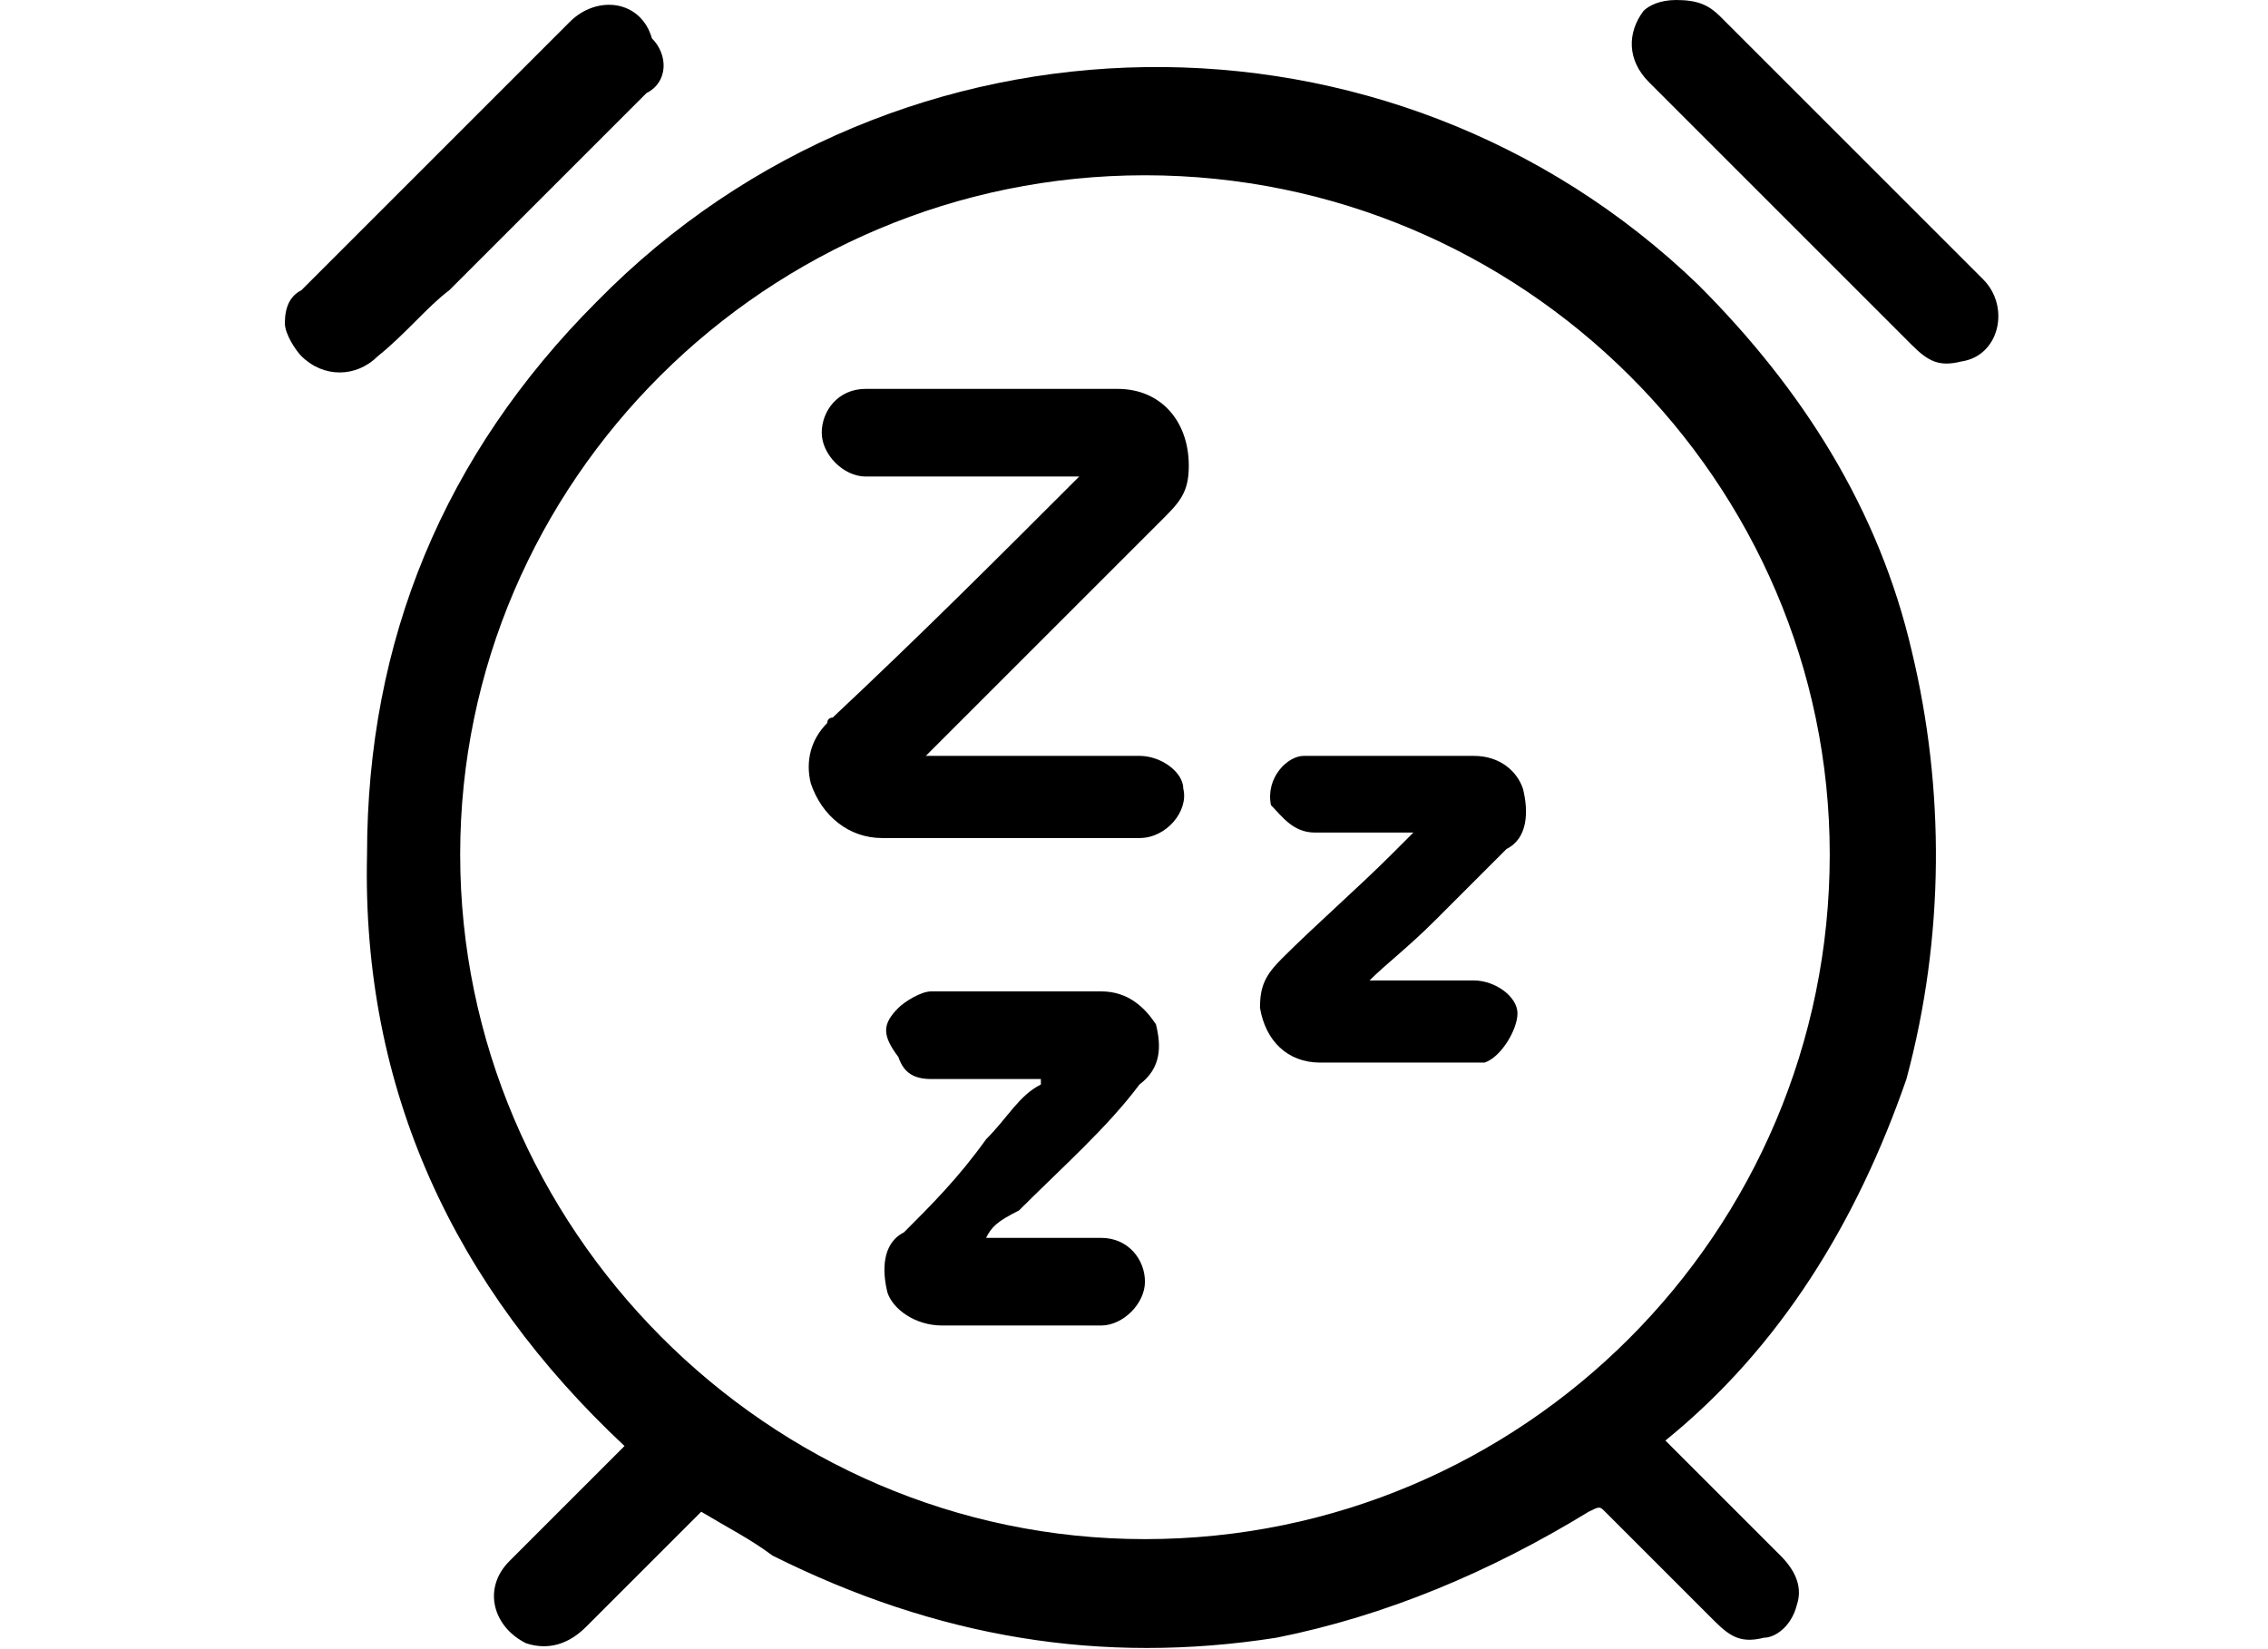
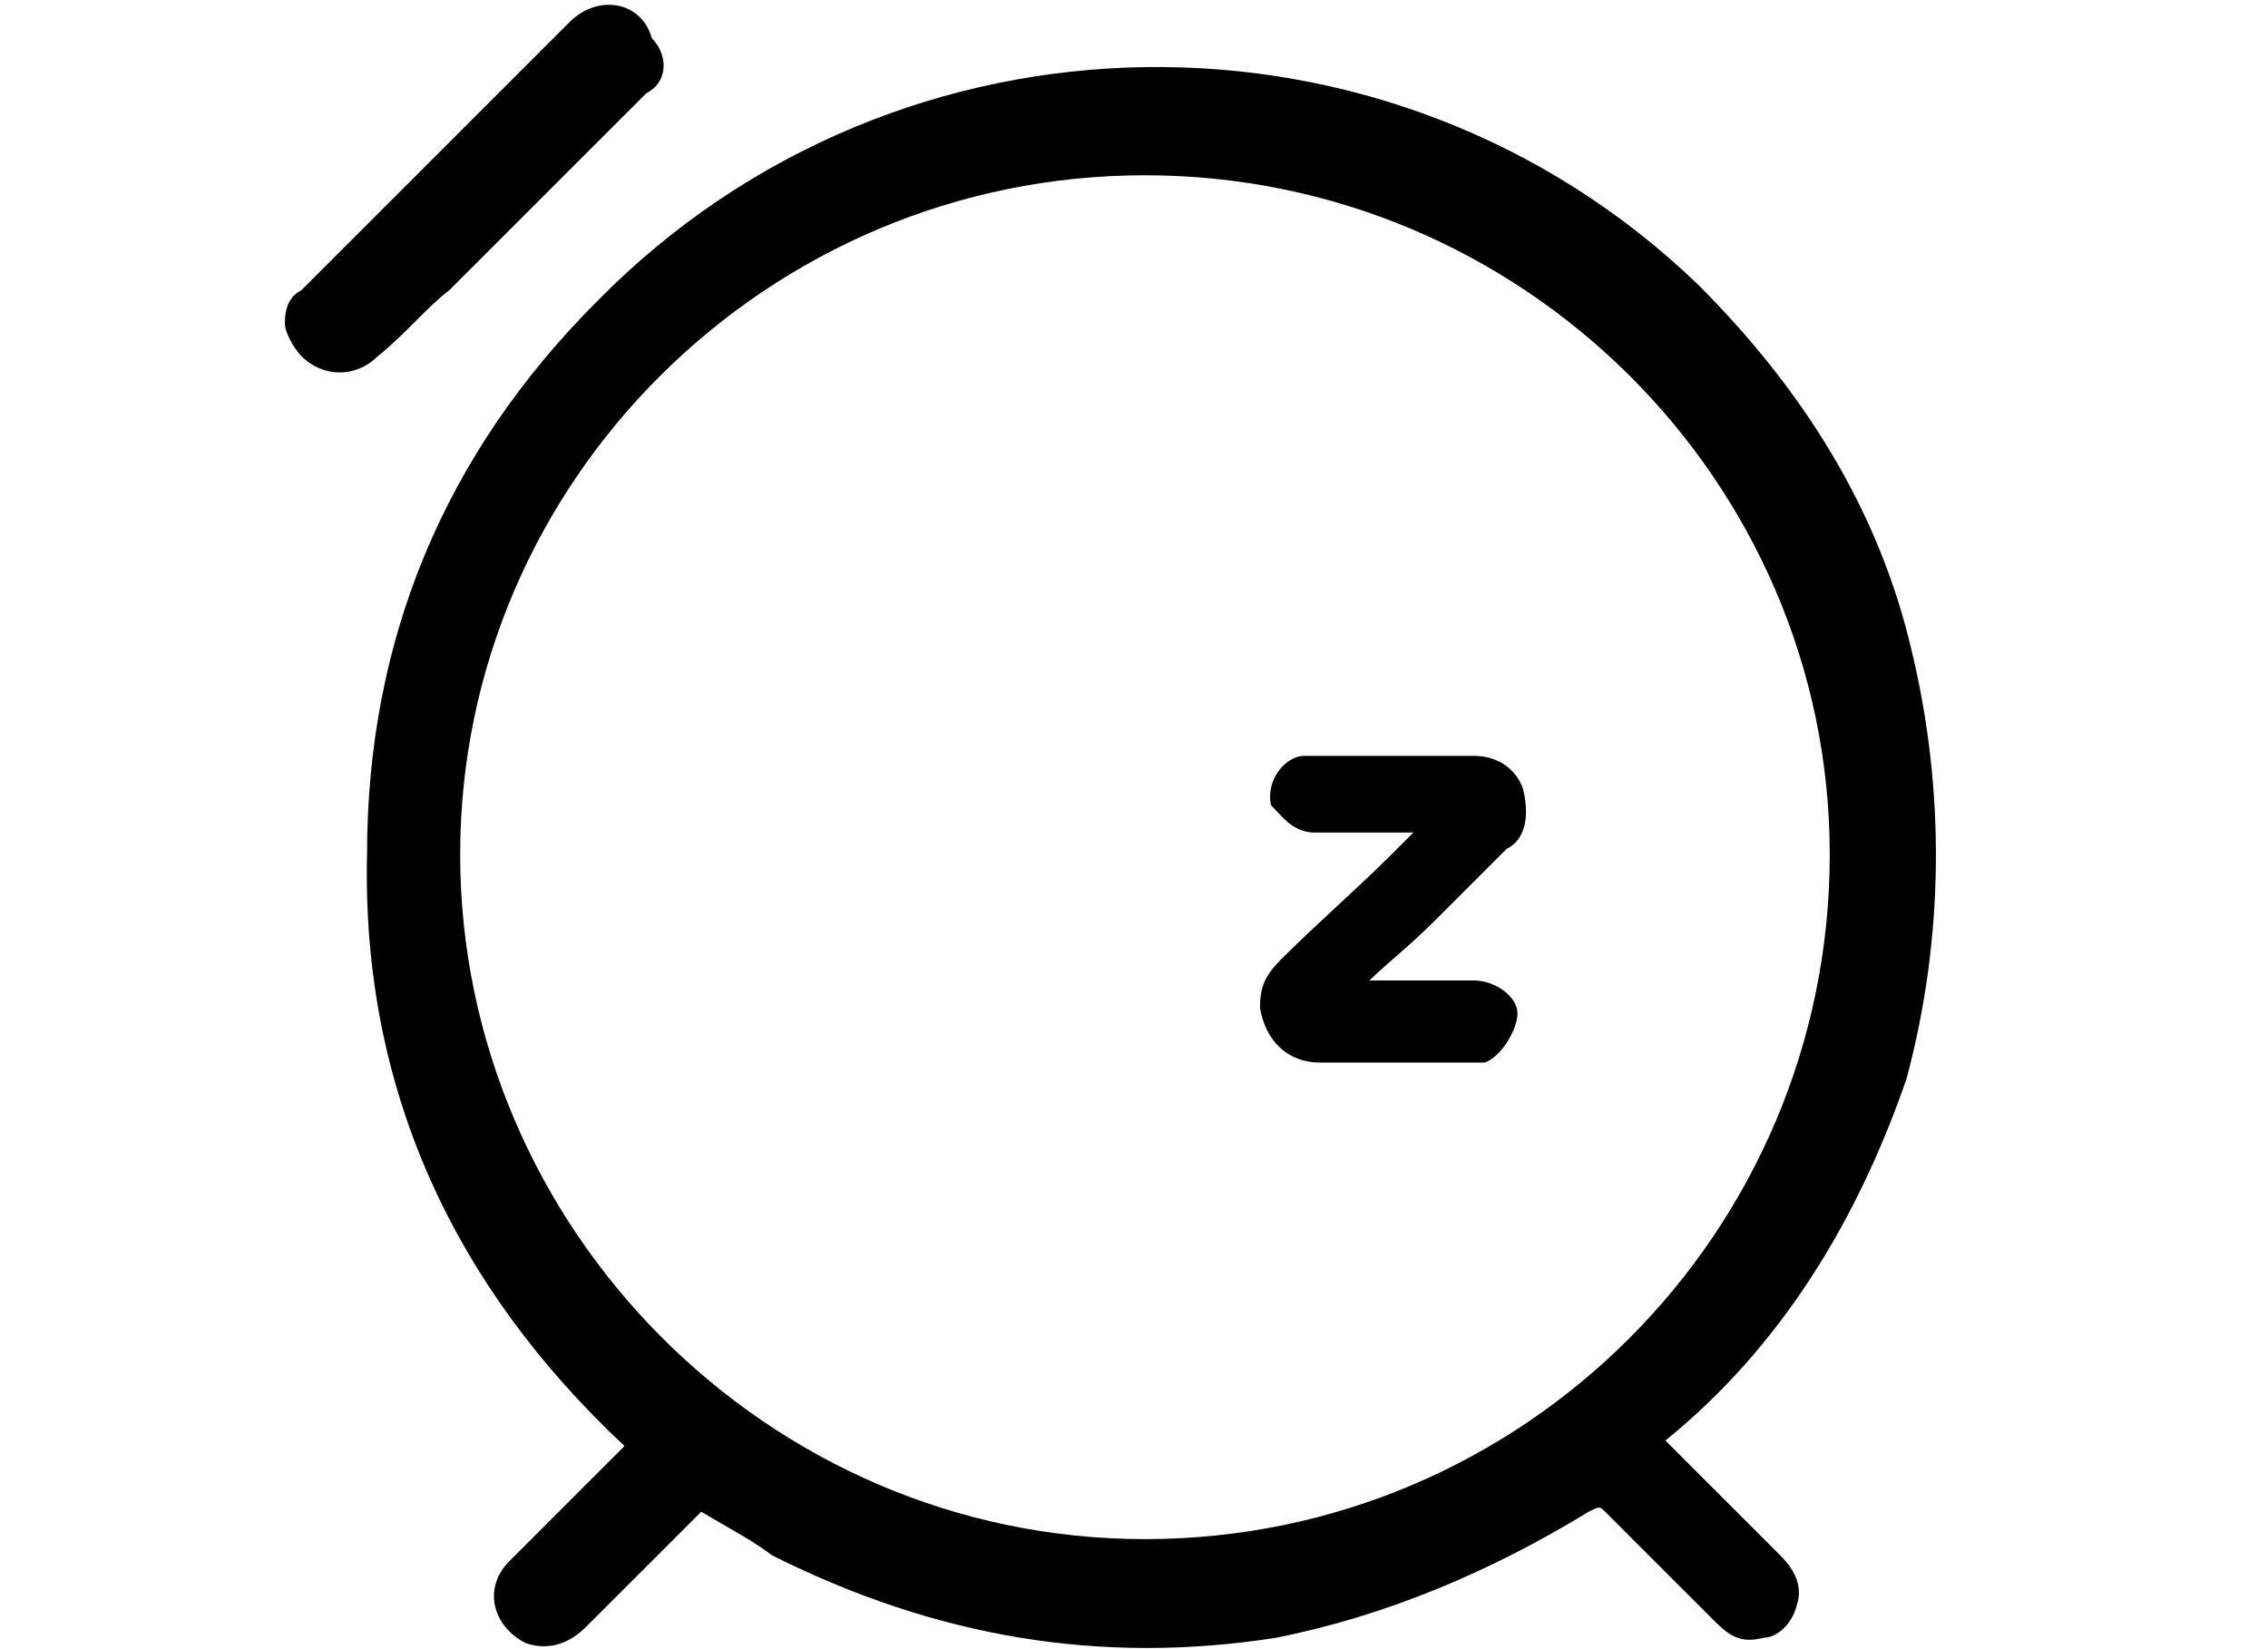
<svg xmlns="http://www.w3.org/2000/svg" version="1.1" id="Calque_1" x="0px" y="0px" viewBox="0 0 41.4 30.1" style="enable-background:new 0 0 41.4 30.1;" xml:space="preserve">
  <g id="_x31_cvYvu_00000133508632084182227850000018264568607437537922_">
    <g>
      <path d="M30.4,26.3c0.1,0.1,0.3,0.3,0.4,0.4c0.5,0.5,1.1,1.1,1.7,1.7c0.3,0.3,0.4,0.6,0.3,0.9c-0.1,0.4-0.4,0.6-0.6,0.6    c-0.4,0.1-0.6,0-0.9-0.3c-0.6-0.6-1.4-1.4-2-2c-0.1-0.1-0.1-0.1-0.3,0c-1.8,1.1-3.7,1.9-5.7,2.3c-3.2,0.5-6.2,0-9.2-1.5    c-0.4-0.3-0.8-0.5-1.3-0.8c0,0,0,0-0.1,0.1c-0.6,0.6-1.4,1.4-2,2c-0.4,0.4-0.8,0.4-1.1,0.3c-0.6-0.3-0.8-1-0.3-1.5    c0,0,0,0,0.1-0.1c0.6-0.6,1.3-1.3,1.9-1.9c0,0,0,0,0.1-0.1c-3.1-2.9-4.8-6.5-4.7-10.8c0-3.9,1.4-7.3,4.2-10.1    c5.5-5.6,14.5-5.7,20.1-0.3c1.9,1.9,3.3,4.1,3.9,6.7c0.6,2.5,0.6,5.2-0.1,7.8C33.9,22.3,32.5,24.6,30.4,26.3z M20.9,3.2    C14,3.2,8.4,8.8,8.4,15.6S14,28.1,20.9,28.1s12.5-5.6,12.5-12.5C33.4,8.8,27.8,3.2,20.9,3.2z" />
-       <path d="M5.2,5.9c0-0.3,0.1-0.5,0.3-0.6c0.4-0.4,0.9-0.9,1.3-1.3c1.1-1.1,2.4-2.4,3.6-3.6c0.5-0.5,1.3-0.4,1.5,0.3    c0.3,0.3,0.3,0.8-0.1,1c-1.1,1.1-2.4,2.4-3.6,3.6C7.8,5.6,7.4,6.1,6.9,6.5c-0.4,0.4-1,0.4-1.4,0C5.4,6.4,5.2,6.1,5.2,5.9z" />
-       <path d="M30.6,0c0.4,0,0.6,0.1,0.8,0.3c1.3,1.3,2.7,2.7,3.9,3.9c0.3,0.3,0.5,0.5,0.9,0.9c0.5,0.5,0.3,1.4-0.4,1.5    c-0.4,0.1-0.6,0-0.9-0.3c-0.9-0.9-1.8-1.8-2.8-2.8c-0.6-0.6-1.4-1.4-2-2c-0.4-0.4-0.4-0.9-0.1-1.3C30.1,0.1,30.3,0,30.6,0z" />
-       <path d="M19.7,8.7c-0.3,0-0.5,0-0.8,0c-1,0-2,0-3.1,0c-0.4,0-0.8-0.4-0.8-0.8c0-0.4,0.3-0.8,0.8-0.8c0.5,0,0.9,0,1.4,0    c1,0,2.2,0,3.2,0c0.8,0,1.3,0.6,1.3,1.4c0,0.4-0.1,0.6-0.4,0.9c-1,1-1.9,1.9-2.9,2.9c-0.5,0.5-1,1-1.4,1.4c0,0,0,0-0.1,0.1    c0.1,0,0.1,0,0.1,0c1.3,0,2.5,0,3.8,0c0.4,0,0.8,0.3,0.8,0.6c0.1,0.4-0.3,0.9-0.8,0.9c-0.3,0-0.5,0-0.8,0c-1.3,0-2.7,0-3.9,0    c-0.6,0-1.1-0.4-1.3-1c-0.1-0.4,0-0.8,0.3-1.1c0-0.1,0.1-0.1,0.1-0.1C16.8,11.6,18.2,10.2,19.7,8.7C19.7,8.8,19.7,8.7,19.7,8.7z" />
-       <path d="M18,22.6c0.1,0,0.1,0,0.3,0c0.6,0,1.1,0,1.8,0c0.5,0,0.8,0.4,0.8,0.8c0,0.4-0.4,0.8-0.8,0.8c-1,0-2,0-2.9,0    c-0.5,0-0.9-0.3-1-0.6c-0.1-0.4-0.1-0.9,0.3-1.1c0.5-0.5,1-1,1.5-1.7c0.4-0.4,0.6-0.8,1-1c0,0,0,0,0-0.1h-0.1c-0.6,0-1.3,0-1.9,0    c-0.3,0-0.5-0.1-0.6-0.4c-0.3-0.4-0.3-0.6,0-0.9c0.1-0.1,0.4-0.3,0.6-0.3c1,0,2,0,3.1,0c0.5,0,0.8,0.3,1,0.6    c0.1,0.4,0.1,0.8-0.3,1.1c-0.6,0.8-1.4,1.5-2.2,2.3C18.2,22.3,18.1,22.4,18,22.6z" />
+       <path d="M5.2,5.9c0-0.3,0.1-0.5,0.3-0.6c0.4-0.4,0.9-0.9,1.3-1.3c1.1-1.1,2.4-2.4,3.6-3.6c0.5-0.5,1.3-0.4,1.5,0.3    c0.3,0.3,0.3,0.8-0.1,1c-1.1,1.1-2.4,2.4-3.6,3.6C7.8,5.6,7.4,6.1,6.9,6.5c-0.4,0.4-1,0.4-1.4,0C5.4,6.4,5.2,6.1,5.2,5.9" />
      <path d="M25,17.9h0.1c0.6,0,1.1,0,1.8,0c0.4,0,0.8,0.3,0.8,0.6s-0.3,0.8-0.6,0.9h-0.1c-1,0-2,0-2.9,0c-0.6,0-1-0.4-1.1-1    c0-0.4,0.1-0.6,0.4-0.9c0.6-0.6,1.4-1.3,2-1.9c0.1-0.1,0.3-0.3,0.4-0.4l0,0h-0.1c-0.5,0-1.1,0-1.7,0c-0.4,0-0.6-0.3-0.8-0.5    c-0.1-0.5,0.3-0.9,0.6-0.9c1,0,2,0,3.1,0c0.5,0,0.8,0.3,0.9,0.6c0.1,0.4,0.1,0.9-0.3,1.1c-0.4,0.4-0.9,0.9-1.3,1.3    C25.7,17.3,25.3,17.6,25,17.9L25,17.9z" />
    </g>
  </g>
</svg>